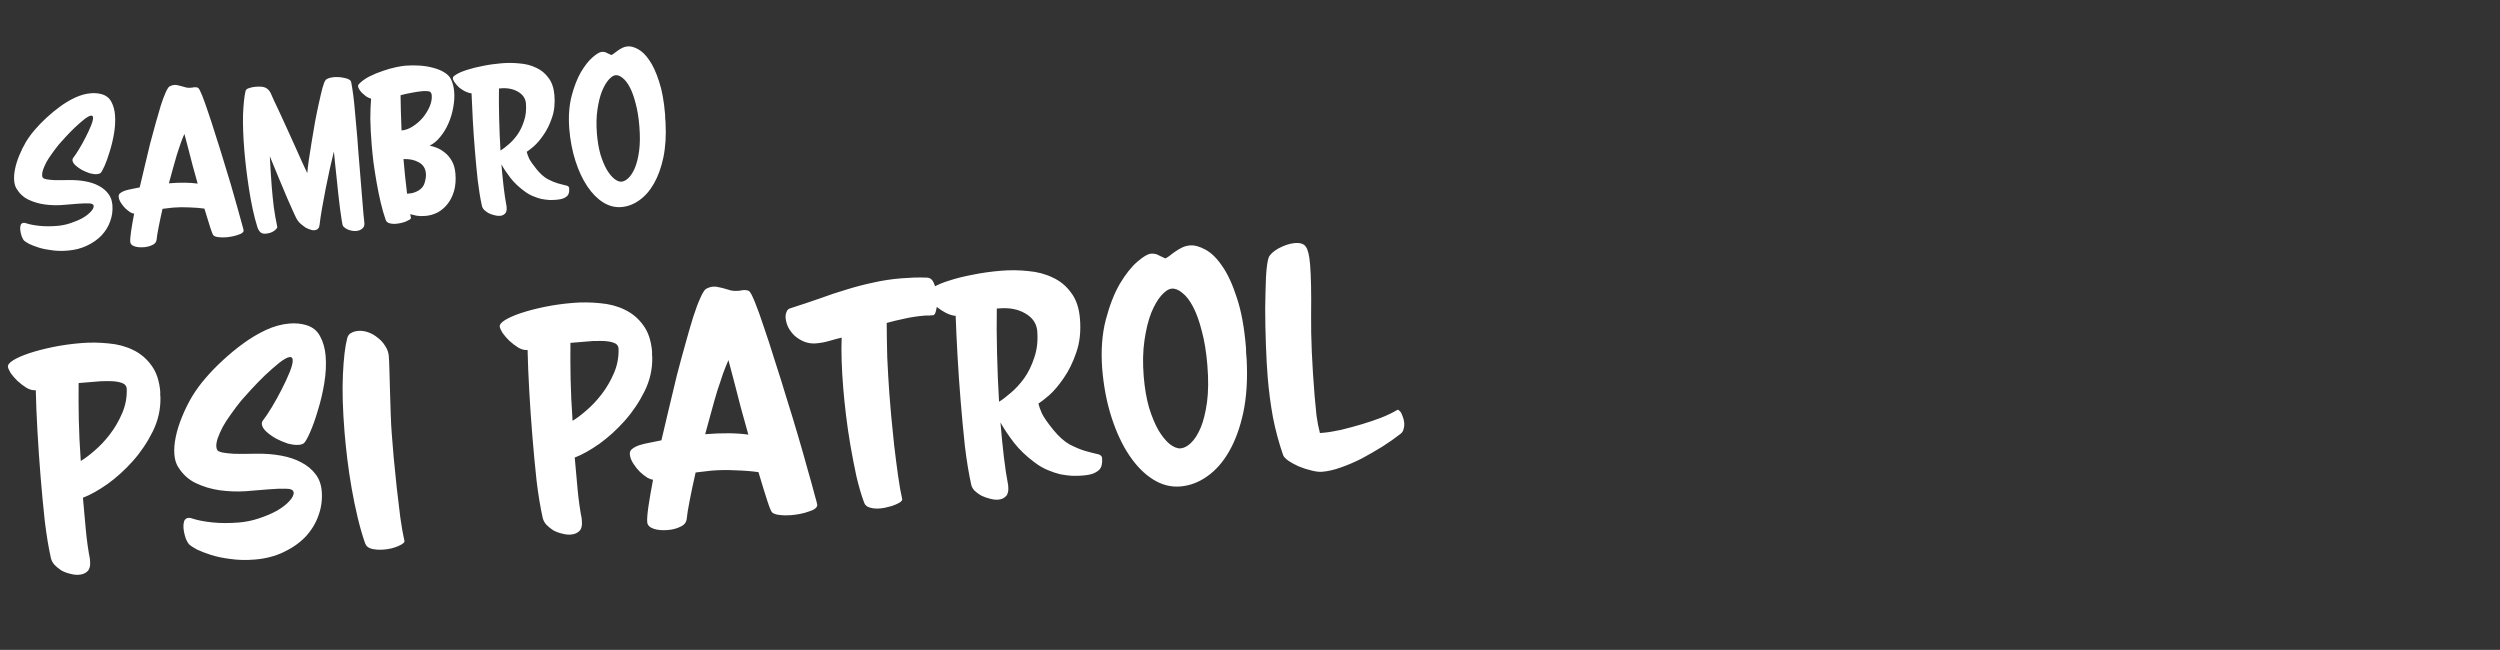
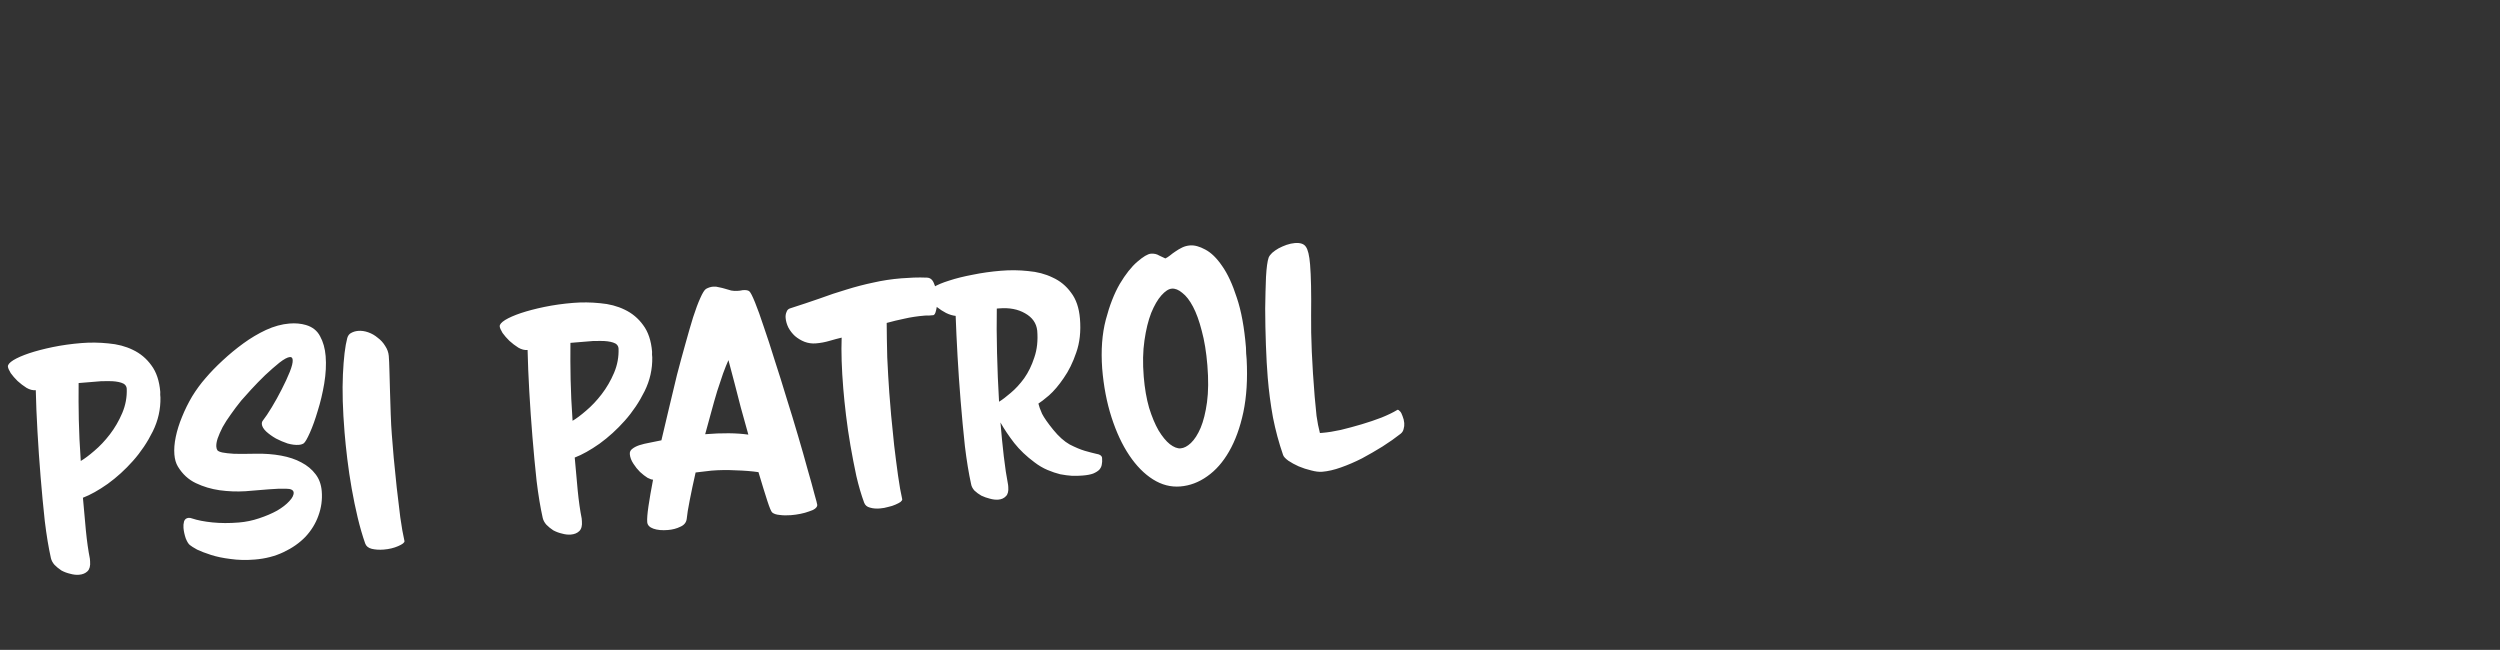
<svg xmlns="http://www.w3.org/2000/svg" width="427" height="111" viewBox="0 0 427 111" fill="none">
  <rect x="0" y="0" width="427" height="111" fill="#333333" stroke="none" />
-   <path d="M17.395 16.096C18.14 16.314 18.678 16.741 19.009 17.377C19.36 18.012 19.572 18.765 19.643 19.637C19.721 20.594 19.667 21.636 19.481 22.765C19.293 23.871 19.046 24.908 18.74 25.875C18.455 26.84 18.159 27.667 17.851 28.356C17.543 29.044 17.309 29.449 17.148 29.569C17.006 29.666 16.818 29.724 16.584 29.744C16.222 29.773 15.801 29.722 15.319 29.59C14.857 29.435 14.414 29.247 13.989 29.025C13.562 28.781 13.187 28.512 12.863 28.218C12.561 27.921 12.399 27.645 12.378 27.39C12.364 27.22 12.406 27.078 12.504 26.963C12.775 26.619 13.109 26.121 13.505 25.468C13.902 24.815 14.275 24.142 14.625 23.45C14.994 22.735 15.304 22.068 15.553 21.448C15.802 20.828 15.914 20.37 15.89 20.072C15.871 19.838 15.765 19.729 15.574 19.745C15.298 19.767 14.898 19.982 14.375 20.389C13.873 20.793 13.333 21.265 12.757 21.805C12.201 22.343 11.668 22.889 11.157 23.445C10.665 23.977 10.293 24.393 10.039 24.692C9.611 25.219 9.215 25.744 8.851 26.266C8.485 26.767 8.172 27.253 7.91 27.723C7.671 28.192 7.481 28.625 7.342 29.022C7.223 29.395 7.174 29.71 7.195 29.965C7.209 30.135 7.252 30.271 7.324 30.372C7.418 30.471 7.607 30.552 7.89 30.615C8.195 30.675 8.637 30.725 9.218 30.763C9.819 30.778 10.643 30.775 11.69 30.754C12.716 30.734 13.674 30.805 14.565 30.968C15.456 31.131 16.226 31.389 16.876 31.742C17.547 32.094 18.086 32.543 18.494 33.087C18.901 33.61 19.136 34.255 19.198 35.02C19.276 35.977 19.149 36.908 18.817 37.813C18.503 38.694 18.012 39.494 17.343 40.213C16.672 40.91 15.842 41.491 14.853 41.957C13.885 42.422 12.795 42.703 11.583 42.802C10.584 42.884 9.661 42.863 8.816 42.739C7.973 42.637 7.233 42.483 6.596 42.279C5.958 42.074 5.428 41.871 5.005 41.67C4.601 41.446 4.33 41.276 4.192 41.159C4.033 41.043 3.873 40.789 3.713 40.395C3.572 39.979 3.485 39.579 3.454 39.196C3.433 38.941 3.456 38.693 3.522 38.452C3.609 38.21 3.78 38.078 4.035 38.057C4.163 38.047 4.293 38.068 4.426 38.122C5.042 38.328 5.814 38.479 6.742 38.575C7.671 38.67 8.677 38.673 9.761 38.585C10.548 38.52 11.316 38.361 12.066 38.107C12.837 37.852 13.52 37.56 14.114 37.234C14.706 36.886 15.169 36.527 15.503 36.157C15.857 35.785 16.023 35.451 15.998 35.153C15.955 34.879 15.676 34.741 15.162 34.74C14.647 34.718 13.985 34.74 13.177 34.806C12.369 34.872 11.476 34.945 10.498 35.025C9.518 35.084 8.541 35.046 7.567 34.911C6.614 34.775 5.714 34.506 4.868 34.104C4.022 33.703 3.339 33.073 2.82 32.217C2.597 31.85 2.463 31.39 2.418 30.837C2.369 30.242 2.422 29.574 2.575 28.834C2.729 28.093 2.966 27.335 3.288 26.56C3.609 25.763 3.994 24.983 4.445 24.218C4.918 23.451 5.428 22.757 5.977 22.134C6.524 21.49 7.165 20.828 7.901 20.147C8.657 19.443 9.449 18.79 10.278 18.187C11.106 17.584 11.963 17.075 12.85 16.66C13.758 16.244 14.647 16 15.519 15.928C16.2 15.873 16.825 15.929 17.395 16.096ZM41.608 39.353C41.62 39.502 41.535 39.648 41.355 39.791C41.193 39.912 40.966 40.016 40.674 40.104C40.383 40.213 40.059 40.304 39.701 40.376C39.343 40.448 38.983 40.499 38.621 40.529C38.154 40.567 37.725 40.559 37.335 40.505C36.947 40.473 36.661 40.378 36.477 40.222C36.362 40.125 36.176 39.68 35.919 38.887C35.661 38.095 35.327 37.009 34.914 35.63C34.156 35.521 33.294 35.452 32.329 35.424C31.383 35.373 30.463 35.384 29.57 35.457C29.251 35.483 28.944 35.519 28.648 35.564C28.35 35.589 28.053 35.624 27.758 35.669C27.49 36.847 27.266 37.903 27.085 38.839C26.903 39.752 26.79 40.457 26.745 40.953C26.693 41.364 26.449 41.662 26.015 41.848C25.604 42.053 25.132 42.177 24.601 42.22C23.942 42.274 23.392 42.223 22.951 42.066C22.51 41.909 22.275 41.661 22.248 41.321C22.218 40.959 22.265 40.356 22.389 39.511C22.512 38.666 22.687 37.657 22.912 36.483C22.784 36.493 22.575 36.425 22.285 36.277C22.014 36.106 21.728 35.884 21.428 35.609C21.148 35.332 20.898 35.02 20.677 34.675C20.433 34.309 20.296 33.946 20.267 33.584C20.246 33.329 20.337 33.129 20.539 32.984C20.739 32.818 21.006 32.678 21.34 32.566C21.694 32.451 22.093 32.354 22.536 32.275C22.977 32.175 23.419 32.085 23.862 32.006C24.132 30.85 24.418 29.639 24.721 28.372C25.023 27.085 25.326 25.819 25.631 24.574C25.957 23.327 26.278 22.145 26.593 21.027C26.907 19.889 27.199 18.88 27.47 18.002C27.76 17.101 28.032 16.372 28.286 15.816C28.539 15.239 28.756 14.889 28.939 14.768C29.205 14.617 29.476 14.531 29.753 14.508C29.987 14.489 30.213 14.514 30.433 14.581C30.672 14.626 30.901 14.682 31.121 14.75C31.362 14.816 31.592 14.883 31.812 14.95C32.051 14.995 32.287 15.008 32.521 14.989C32.627 14.98 32.723 14.972 32.808 14.965C32.913 14.935 33.018 14.916 33.124 14.907C33.486 14.878 33.736 14.921 33.874 15.039C34.012 15.156 34.228 15.577 34.523 16.302C34.817 17.027 35.15 17.952 35.52 19.078C35.912 20.202 36.326 21.474 36.763 22.893C37.22 24.29 37.668 25.72 38.109 27.182C38.571 28.643 39.009 30.084 39.425 31.505C39.839 32.905 40.2 34.171 40.506 35.302C40.834 36.431 41.092 37.362 41.28 38.096C41.49 38.828 41.599 39.247 41.608 39.353ZM33.762 31.358C33.461 30.291 33.173 29.255 32.898 28.25C32.643 27.222 32.408 26.31 32.193 25.514C31.947 24.593 31.714 23.713 31.496 22.874C31.315 23.274 31.11 23.783 30.882 24.401C30.674 24.996 30.451 25.667 30.212 26.415C29.993 27.139 29.768 27.928 29.538 28.781C29.307 29.614 29.076 30.456 28.846 31.31C30.781 31.152 32.42 31.168 33.762 31.358ZM62.226 37.99L62.236 38.117C62.271 38.542 62.137 38.864 61.833 39.081C61.551 39.297 61.23 39.42 60.868 39.449C60.443 39.484 60.01 39.423 59.569 39.266C59.149 39.108 58.821 38.889 58.584 38.608C58.536 38.548 58.47 38.264 58.386 37.758C58.3 37.23 58.205 36.584 58.1 35.822C57.993 35.039 57.891 34.181 57.793 33.247C57.693 32.292 57.596 31.358 57.5 30.445C57.402 29.512 57.309 28.642 57.222 27.835C57.135 27.029 57.07 26.371 57.029 25.861C56.818 26.691 56.588 27.673 56.338 28.807C56.108 29.917 55.87 31.06 55.623 32.236C55.397 33.389 55.188 34.509 54.999 35.594C54.809 36.68 54.671 37.612 54.585 38.389C54.547 38.714 54.449 38.946 54.289 39.088C54.129 39.229 53.932 39.309 53.699 39.329C53.465 39.348 53.215 39.304 52.949 39.197C52.685 39.112 52.419 38.994 52.15 38.845C51.901 38.673 51.661 38.489 51.431 38.294C51.201 38.099 51.013 37.9 50.868 37.698C50.75 37.558 50.534 37.147 50.222 36.466C49.908 35.764 49.527 34.907 49.081 33.895C48.654 32.859 48.175 31.721 47.646 30.48C47.138 29.238 46.617 27.974 46.084 26.691C46.134 27.564 46.183 28.427 46.231 29.279C46.279 30.132 46.339 30.994 46.41 31.865C46.506 33.035 46.622 34.192 46.758 35.337C46.916 36.48 47.116 37.619 47.359 38.755C47.373 38.925 47.188 39.154 46.805 39.443C46.42 39.709 45.951 39.865 45.398 39.911C44.973 39.945 44.655 39.854 44.445 39.635C44.234 39.417 44.072 39.131 43.957 38.776C43.67 37.879 43.405 36.863 43.162 35.727C42.919 34.591 42.707 33.431 42.525 32.247C42.342 31.063 42.184 29.91 42.049 28.786C41.913 27.642 41.808 26.623 41.735 25.73C41.535 23.285 41.462 21.204 41.514 19.487C41.588 17.769 41.727 16.462 41.932 15.568C41.977 15.329 42.187 15.151 42.563 15.035C42.939 14.918 43.297 14.847 43.637 14.819C44.445 14.753 45.028 14.812 45.385 14.997C45.743 15.182 46.024 15.48 46.229 15.891C46.308 16.077 46.492 16.49 46.78 17.13C47.087 17.747 47.437 18.489 47.828 19.356C48.22 20.223 48.65 21.162 49.118 22.173C49.586 23.183 50.03 24.164 50.45 25.114C50.891 26.062 51.284 26.94 51.628 27.747C51.992 28.53 52.277 29.139 52.484 29.571C52.524 29.011 52.612 28.255 52.748 27.302C52.884 26.349 53.046 25.319 53.234 24.212C53.42 23.084 53.615 21.934 53.819 20.761C54.044 19.587 54.266 18.509 54.486 17.528C54.703 16.526 54.902 15.685 55.082 15.007C55.282 14.306 55.45 13.875 55.587 13.714C55.702 13.555 55.895 13.432 56.166 13.345C56.438 13.259 56.733 13.203 57.052 13.177C57.605 13.132 58.164 13.171 58.731 13.296C59.317 13.398 59.706 13.57 59.897 13.811C59.969 13.912 60.056 14.322 60.158 15.042C60.279 15.738 60.395 16.639 60.507 17.742C60.619 18.846 60.731 20.089 60.844 21.471C60.976 22.83 61.091 24.234 61.188 25.681C61.304 27.106 61.419 28.509 61.532 29.891C61.643 31.252 61.743 32.475 61.832 33.559C61.925 34.707 62.005 35.675 62.069 36.461C62.133 37.248 62.185 37.758 62.226 37.99ZM77.013 13.504C77.321 14.121 77.508 14.844 77.576 15.673C77.644 16.503 77.588 17.395 77.41 18.352C77.25 19.285 76.981 20.185 76.603 21.05C76.243 21.893 75.782 22.659 75.217 23.347C74.674 24.034 74.063 24.544 73.384 24.877C73.71 24.936 74.105 25.054 74.568 25.23C75.032 25.406 75.493 25.679 75.952 26.048C76.408 26.396 76.81 26.866 77.159 27.459C77.507 28.051 77.717 28.793 77.79 29.686C77.879 30.771 77.798 31.751 77.549 32.628C77.298 33.483 76.93 34.22 76.445 34.837C75.96 35.455 75.39 35.94 74.734 36.293C74.076 36.625 73.386 36.821 72.663 36.88C72.11 36.925 71.606 36.913 71.151 36.843C70.715 36.75 70.355 36.662 70.07 36.578C70.1 36.683 70.119 36.788 70.128 36.895C70.158 36.999 70.177 37.105 70.186 37.211C70.194 37.317 70.117 37.42 69.954 37.519C69.791 37.618 69.585 37.72 69.337 37.826C69.089 37.932 68.807 38.019 68.491 38.088C68.197 38.154 67.912 38.199 67.635 38.222C67.21 38.257 66.833 38.223 66.504 38.122C66.197 38.04 65.989 37.853 65.88 37.563C65.573 36.689 65.289 35.706 65.029 34.614C64.767 33.501 64.535 32.364 64.333 31.203C64.131 30.043 63.953 28.912 63.799 27.812C63.664 26.688 63.56 25.669 63.485 24.755C63.353 23.139 63.276 21.669 63.253 20.343C63.251 19.016 63.296 17.857 63.386 16.865C63.078 16.762 62.788 16.625 62.518 16.454C62.266 16.261 62.036 16.066 61.828 15.869C61.64 15.67 61.485 15.469 61.361 15.265C61.237 15.061 61.169 14.884 61.157 14.736C61.147 14.608 61.181 14.498 61.259 14.406C61.731 13.897 62.336 13.451 63.076 13.07C63.836 12.686 64.613 12.366 65.405 12.109C66.196 11.83 66.939 11.62 67.633 11.477C68.328 11.335 68.856 11.249 69.218 11.219C70.047 11.152 70.881 11.148 71.721 11.207C72.561 11.267 73.331 11.397 74.032 11.596C74.732 11.775 75.341 12.025 75.859 12.346C76.399 12.666 76.784 13.052 77.013 13.504ZM73.502 15.717C73.387 15.62 73.212 15.57 72.976 15.568C72.739 15.544 72.461 15.546 72.142 15.572C71.589 15.617 70.965 15.71 70.27 15.853C69.595 15.972 68.986 16.108 68.441 16.259L68.415 16.326C68.423 16.946 68.44 17.811 68.466 18.922C68.491 20.012 68.529 21.132 68.581 22.284C69.24 22.23 69.884 21.995 70.514 21.58C71.165 21.163 71.734 20.667 72.222 20.092C72.709 19.496 73.096 18.865 73.384 18.199C73.67 17.512 73.79 16.882 73.743 16.308C73.72 16.031 73.64 15.834 73.502 15.717ZM72.523 31.241C72.708 30.626 72.783 30.096 72.746 29.649C72.673 28.756 72.268 28.115 71.53 27.726C70.811 27.314 69.94 27.128 68.915 27.169C69.01 28.06 69.099 29.016 69.182 30.037C69.287 31.056 69.402 32.074 69.528 33.091C69.783 33.07 70.058 33.037 70.355 32.991C70.649 32.924 70.93 32.826 71.197 32.697C71.486 32.567 71.75 32.385 71.987 32.151C72.225 31.918 72.404 31.614 72.523 31.241ZM97.204 32.049L97.218 32.209C97.237 32.442 97.223 32.668 97.177 32.886C97.15 33.081 97.058 33.27 96.902 33.454C96.744 33.617 96.51 33.765 96.2 33.897C95.909 34.006 95.508 34.082 94.998 34.124C94.637 34.153 94.242 34.164 93.813 34.156C93.382 34.127 92.928 34.068 92.45 33.979C91.991 33.866 91.507 33.703 90.997 33.487C90.487 33.272 89.992 32.981 89.513 32.613C88.602 31.939 87.836 31.209 87.215 30.425C86.593 29.62 86.069 28.839 85.643 28.081C85.752 29.421 85.879 30.706 86.022 31.936C86.165 33.165 86.329 34.254 86.514 35.202L86.532 35.425C86.572 35.915 86.483 36.264 86.265 36.475C86.048 36.706 85.759 36.837 85.398 36.867C85.1 36.891 84.776 36.853 84.425 36.754C84.097 36.673 83.778 36.56 83.466 36.414C83.174 36.246 82.912 36.053 82.681 35.837C82.469 35.597 82.341 35.351 82.299 35.097C82.027 33.857 81.791 32.42 81.594 30.788C81.416 29.133 81.254 27.413 81.108 25.627C80.967 23.904 80.85 22.212 80.757 20.55C80.663 18.867 80.591 17.332 80.541 15.945C80.196 15.909 79.834 15.799 79.455 15.616C79.097 15.431 78.759 15.213 78.438 14.961C78.138 14.686 77.89 14.406 77.696 14.122C77.48 13.84 77.362 13.582 77.343 13.349C77.328 13.157 77.545 12.936 77.996 12.685C78.444 12.413 79.044 12.161 79.796 11.928C80.567 11.672 81.458 11.45 82.47 11.26C83.502 11.047 84.581 10.895 85.708 10.803C86.75 10.718 87.778 10.73 88.793 10.84C89.828 10.926 90.757 11.171 91.582 11.575C92.427 11.956 93.126 12.53 93.681 13.298C94.256 14.043 94.594 15.032 94.695 16.265C94.813 17.711 94.672 18.996 94.271 20.12C93.892 21.243 93.415 22.213 92.84 23.031C92.285 23.846 91.729 24.502 91.17 24.997C90.609 25.471 90.207 25.782 89.962 25.931C90.029 26.225 90.167 26.61 90.377 27.085C90.607 27.537 91.031 28.144 91.65 28.907C92.269 29.67 92.893 30.229 93.521 30.584C94.169 30.917 94.745 31.158 95.25 31.31C95.776 31.459 96.213 31.574 96.562 31.652C96.93 31.708 97.145 31.84 97.204 32.049ZM89.829 17.626C89.739 16.777 89.278 16.119 88.448 15.652C87.639 15.183 86.66 14.995 85.512 15.089L85.225 15.113C85.198 16.613 85.207 18.293 85.252 20.151C85.295 21.988 85.372 23.844 85.482 25.719C85.849 25.496 86.293 25.16 86.812 24.711C87.353 24.26 87.865 23.705 88.346 23.045C88.825 22.363 89.21 21.572 89.5 20.671C89.812 19.768 89.921 18.753 89.829 17.626ZM113.674 20.879C113.794 23.138 113.669 25.149 113.3 26.913C112.929 28.656 112.387 30.145 111.674 31.38C110.981 32.593 110.149 33.538 109.177 34.217C108.226 34.894 107.209 35.277 106.124 35.366C105.04 35.454 104.001 35.186 103.009 34.561C102.016 33.935 101.117 33.024 100.313 31.827C99.509 30.63 98.834 29.187 98.29 27.498C97.745 25.808 97.39 23.954 97.225 21.934C97.076 19.848 97.213 17.996 97.638 16.378C98.062 14.759 98.593 13.399 99.231 12.298C99.89 11.196 100.549 10.361 101.209 9.793C101.889 9.202 102.409 8.892 102.771 8.863C103.132 8.833 103.448 8.904 103.719 9.074C104.009 9.222 104.243 9.331 104.42 9.402C104.585 9.324 104.758 9.214 104.939 9.071C105.139 8.905 105.351 8.748 105.575 8.601C105.818 8.432 106.073 8.282 106.341 8.154C106.609 8.025 106.902 7.947 107.221 7.921C107.731 7.879 108.311 8.035 108.961 8.389C109.632 8.741 110.271 9.363 110.879 10.255C111.508 11.145 112.067 12.352 112.555 13.874C113.063 15.374 113.41 17.261 113.596 19.537C113.613 19.749 113.621 19.973 113.619 20.209C113.636 20.422 113.655 20.645 113.674 20.879ZM109.203 21.565C109.079 20.055 108.865 18.746 108.561 17.636C108.277 16.525 107.946 15.61 107.566 14.892C107.186 14.174 106.779 13.651 106.346 13.322C105.932 12.971 105.534 12.811 105.151 12.842C104.789 12.872 104.393 13.129 103.962 13.614C103.55 14.075 103.165 14.738 102.808 15.602C102.472 16.464 102.215 17.513 102.037 18.747C101.858 19.961 101.831 21.333 101.956 22.863C102.064 24.182 102.268 25.364 102.567 26.41C102.886 27.432 103.245 28.291 103.645 28.986C104.065 29.68 104.493 30.201 104.928 30.551C105.385 30.899 105.794 31.058 106.155 31.029C106.538 30.997 106.928 30.794 107.326 30.419C107.743 30.021 108.113 29.445 108.437 28.691C108.758 27.916 109 26.943 109.161 25.774C109.321 24.584 109.335 23.181 109.203 21.565Z" fill="white" />
  <path d="M27.404 67.895C27.441 69.915 27.005 71.845 26.096 73.685C25.186 75.525 24.056 77.207 22.703 78.73C21.38 80.219 19.946 81.524 18.4 82.645C16.851 83.735 15.439 84.525 14.163 85.014C14.316 86.896 14.485 88.76 14.668 90.608C14.851 92.455 15.078 94.058 15.35 95.416L15.389 95.894C15.451 96.66 15.304 97.218 14.948 97.568C14.591 97.918 14.11 98.118 13.504 98.168C13.025 98.207 12.523 98.151 11.997 98.002C11.474 97.884 10.977 97.7 10.507 97.449C10.067 97.164 9.671 96.843 9.321 96.487C9.003 96.127 8.795 95.743 8.697 95.334C8.293 93.537 7.945 91.43 7.651 89.014C7.389 86.595 7.151 84.078 6.937 81.463C6.724 78.848 6.544 76.262 6.4 73.705C6.252 71.116 6.157 68.764 6.112 66.649C5.602 66.691 5.077 66.557 4.538 66.248C3.997 65.907 3.483 65.515 2.997 65.073C2.544 64.629 2.154 64.179 1.828 63.724C1.531 63.235 1.372 62.862 1.351 62.607C1.325 62.288 1.633 61.926 2.274 61.52C2.947 61.112 3.846 60.718 4.97 60.337C6.127 59.953 7.463 59.603 8.978 59.287C10.525 58.968 12.16 58.738 13.882 58.597C15.413 58.472 16.956 58.491 18.51 58.653C20.062 58.783 21.456 59.15 22.694 59.755C23.963 60.358 25.014 61.235 25.847 62.388C26.711 63.537 27.22 65.052 27.374 66.934C27.387 67.094 27.384 67.254 27.365 67.416C27.378 67.576 27.391 67.735 27.404 67.895ZM21.647 66.391C21.605 65.88 21.288 65.537 20.696 65.361C20.135 65.182 19.438 65.094 18.603 65.098C17.766 65.07 16.887 65.11 15.964 65.218C15.039 65.293 14.194 65.362 13.429 65.425C13.407 67.514 13.417 69.6 13.459 71.683C13.5 73.767 13.612 76.118 13.794 78.735C14.438 78.362 15.209 77.785 16.109 77.005C17.04 76.223 17.927 75.283 18.768 74.187C19.61 73.091 20.313 71.878 20.879 70.547C21.444 69.217 21.7 67.831 21.647 66.391ZM52.249 55.51C53.368 55.836 54.175 56.477 54.67 57.431C55.197 58.384 55.514 59.514 55.621 60.821C55.738 62.257 55.657 63.82 55.378 65.513C55.097 67.173 54.726 68.728 54.267 70.179C53.839 71.626 53.395 72.867 52.933 73.9C52.472 74.933 52.12 75.539 51.878 75.72C51.665 75.865 51.383 75.953 51.033 75.981C50.49 76.026 49.858 75.949 49.136 75.751C48.442 75.519 47.777 75.236 47.14 74.903C46.5 74.538 45.937 74.134 45.452 73.692C44.998 73.248 44.755 72.834 44.724 72.451C44.703 72.196 44.766 71.982 44.913 71.81C45.32 71.295 45.821 70.548 46.415 69.568C47.009 68.588 47.569 67.579 48.094 66.541C48.648 65.469 49.112 64.468 49.486 63.538C49.859 62.608 50.028 61.92 49.992 61.474C49.963 61.123 49.805 60.959 49.518 60.983C49.103 61.017 48.504 61.339 47.719 61.949C46.966 62.556 46.157 63.264 45.292 64.073C44.459 64.88 43.659 65.7 42.892 66.533C42.155 67.332 41.596 67.955 41.215 68.404C40.573 69.195 39.979 69.982 39.433 70.765C38.885 71.516 38.414 72.245 38.023 72.951C37.663 73.654 37.379 74.304 37.17 74.899C36.991 75.459 36.918 75.931 36.949 76.314C36.97 76.569 37.035 76.772 37.143 76.924C37.284 77.073 37.567 77.194 37.992 77.288C38.449 77.379 39.113 77.453 39.984 77.51C40.885 77.533 42.121 77.528 43.692 77.496C45.23 77.467 46.668 77.574 48.004 77.818C49.34 78.062 50.496 78.449 51.47 78.98C52.477 79.507 53.286 80.18 53.899 80.997C54.508 81.781 54.86 82.748 54.954 83.896C55.072 85.331 54.881 86.728 54.382 88.085C53.912 89.407 53.175 90.607 52.171 91.685C51.165 92.73 49.92 93.603 48.436 94.302C46.984 94.998 45.349 95.421 43.531 95.569C42.032 95.692 40.649 95.66 39.382 95.475C38.117 95.322 37.006 95.091 36.05 94.784C35.094 94.477 34.299 94.173 33.664 93.871C33.059 93.536 32.652 93.28 32.445 93.104C32.206 92.931 31.967 92.549 31.726 91.959C31.514 91.334 31.385 90.735 31.338 90.16C31.307 89.778 31.34 89.406 31.439 89.044C31.57 88.681 31.827 88.483 32.21 88.452C32.401 88.436 32.596 88.468 32.795 88.548C33.72 88.858 34.878 89.085 36.27 89.228C37.663 89.371 39.172 89.376 40.799 89.243C41.979 89.147 43.131 88.908 44.256 88.527C45.413 88.144 46.436 87.707 47.327 87.216C48.216 86.694 48.91 86.156 49.411 85.601C49.943 85.044 50.191 84.542 50.155 84.096C50.089 83.684 49.671 83.477 48.9 83.476C48.127 83.443 47.134 83.476 45.922 83.575C44.71 83.674 43.371 83.783 41.904 83.903C40.434 83.991 38.968 83.934 37.507 83.733C36.078 83.528 34.728 83.125 33.459 82.522C32.19 81.92 31.165 80.976 30.386 79.691C30.052 79.141 29.851 78.451 29.784 77.621C29.711 76.728 29.789 75.727 30.02 74.616C30.25 73.506 30.607 72.369 31.089 71.206C31.57 70.011 32.148 68.84 32.825 67.693C33.534 66.543 34.299 65.501 35.122 64.567C35.942 63.601 36.904 62.608 38.009 61.586C39.143 60.53 40.331 59.55 41.573 58.646C42.816 57.742 44.102 56.979 45.432 56.356C46.793 55.731 48.128 55.365 49.435 55.259C50.456 55.175 51.394 55.259 52.249 55.51ZM69.085 92.422C69.105 92.677 68.743 92.963 67.999 93.281C67.286 93.596 66.467 93.791 65.543 93.867C64.809 93.927 64.131 93.886 63.51 93.744C62.92 93.6 62.542 93.293 62.375 92.826C61.915 91.515 61.491 90.056 61.103 88.451C60.712 86.813 60.367 85.14 60.066 83.43C59.766 81.721 59.516 80.04 59.317 78.387C59.115 76.701 58.959 75.189 58.85 73.85C58.535 69.99 58.441 66.691 58.571 63.951C58.697 61.18 58.945 59.105 59.314 57.726C59.44 57.298 59.673 57.007 60.013 56.85C60.351 56.662 60.743 56.55 61.19 56.513C61.732 56.469 62.3 56.551 62.895 56.759C63.49 56.968 64.029 57.277 64.512 57.687C65.025 58.062 65.448 58.525 65.782 59.076C66.148 59.624 66.355 60.201 66.405 60.807C66.452 61.381 66.489 62.229 66.516 63.35C66.541 64.44 66.574 65.625 66.614 66.906C66.652 68.155 66.692 69.436 66.736 70.749C66.779 72.062 66.842 73.229 66.925 74.249C67.004 75.206 67.109 76.498 67.242 78.124C67.407 79.748 67.578 81.452 67.756 83.235C67.963 84.984 68.166 86.685 68.366 88.339C68.597 89.989 68.837 91.35 69.085 92.422ZM111.406 61.031C111.442 63.05 111.006 64.98 110.097 66.82C109.188 68.66 108.057 70.342 106.704 71.865C105.381 73.354 103.947 74.659 102.401 75.781C100.853 76.871 99.44 77.66 98.164 78.15C98.318 80.032 98.486 81.896 98.669 83.743C98.852 85.591 99.079 87.193 99.351 88.552L99.39 89.03C99.453 89.796 99.306 90.353 98.949 90.704C98.592 91.054 98.111 91.254 97.505 91.303C97.027 91.342 96.524 91.287 95.999 91.137C95.475 91.02 94.978 90.835 94.508 90.585C94.068 90.3 93.672 89.979 93.322 89.622C93.004 89.263 92.796 88.879 92.698 88.469C92.294 86.672 91.946 84.566 91.652 82.15C91.39 79.731 91.152 77.214 90.939 74.599C90.725 71.983 90.546 69.397 90.401 66.841C90.254 64.252 90.158 61.9 90.113 59.785C89.603 59.826 89.079 59.693 88.54 59.383C87.998 59.042 87.484 58.651 86.999 58.209C86.545 57.764 86.155 57.315 85.829 56.86C85.532 56.37 85.373 55.998 85.352 55.743C85.326 55.424 85.634 55.062 86.275 54.656C86.948 54.248 87.847 53.853 88.972 53.473C90.128 53.089 91.464 52.739 92.979 52.423C94.526 52.104 96.161 51.874 97.883 51.733C99.414 51.608 100.957 51.626 102.511 51.788C104.063 51.918 105.458 52.286 106.695 52.891C107.964 53.494 109.015 54.371 109.848 55.523C110.712 56.672 111.221 58.188 111.375 60.07C111.388 60.229 111.385 60.39 111.367 60.552C111.38 60.712 111.393 60.871 111.406 61.031ZM105.648 59.526C105.606 59.016 105.289 58.673 104.697 58.496C104.136 58.318 103.439 58.23 102.605 58.234C101.768 58.206 100.888 58.246 99.966 58.353C99.041 58.429 98.195 58.498 97.43 58.561C97.408 60.649 97.418 62.735 97.46 64.819C97.502 66.903 97.614 69.253 97.795 71.871C98.439 71.497 99.211 70.921 100.11 70.141C101.041 69.358 101.928 68.419 102.769 67.323C103.611 66.227 104.314 65.013 104.88 63.683C105.445 62.352 105.701 60.967 105.648 59.526ZM139.586 86.227C139.604 86.45 139.477 86.669 139.206 86.884C138.964 87.065 138.623 87.221 138.185 87.353C137.749 87.517 137.262 87.653 136.725 87.761C136.188 87.869 135.649 87.945 135.106 87.99C134.405 88.047 133.762 88.035 133.177 87.955C132.595 87.906 132.166 87.764 131.89 87.53C131.718 87.384 131.439 86.716 131.052 85.528C130.666 84.339 130.164 82.711 129.546 80.642C128.408 80.478 127.116 80.375 125.667 80.333C124.249 80.256 122.869 80.273 121.53 80.382C121.051 80.421 120.59 80.475 120.146 80.543C119.7 80.58 119.255 80.632 118.811 80.701C118.409 82.467 118.073 84.052 117.802 85.455C117.529 86.826 117.359 87.883 117.291 88.627C117.213 89.243 116.848 89.691 116.197 89.969C115.58 90.276 114.873 90.462 114.075 90.527C113.087 90.608 112.261 90.531 111.6 90.296C110.939 90.061 110.587 89.688 110.546 89.178C110.501 88.636 110.572 87.731 110.757 86.464C110.943 85.197 111.204 83.682 111.542 81.921C111.35 81.936 111.037 81.834 110.602 81.612C110.195 81.357 109.767 81.022 109.316 80.61C108.896 80.195 108.521 79.728 108.19 79.209C107.824 78.661 107.619 78.116 107.575 77.573C107.543 77.191 107.679 76.891 107.983 76.673C108.283 76.424 108.684 76.215 109.183 76.045C109.715 75.874 110.313 75.728 110.978 75.61C111.64 75.459 112.303 75.325 112.968 75.206C113.372 73.472 113.801 71.655 114.256 69.755C114.708 67.824 115.163 65.925 115.621 64.057C116.11 62.187 116.591 60.414 117.064 58.738C117.535 57.03 117.973 55.517 118.379 54.2C118.814 52.848 119.223 51.755 119.604 50.921C119.983 50.056 120.309 49.531 120.583 49.348C120.982 49.123 121.389 48.993 121.803 48.96C122.154 48.931 122.494 48.967 122.824 49.069C123.182 49.136 123.526 49.22 123.856 49.322C124.217 49.421 124.562 49.521 124.892 49.622C125.25 49.689 125.605 49.709 125.956 49.68C126.115 49.667 126.259 49.655 126.386 49.645C126.543 49.6 126.701 49.571 126.861 49.558C127.403 49.513 127.778 49.579 127.985 49.755C128.192 49.931 128.516 50.562 128.958 51.65C129.4 52.737 129.899 54.125 130.454 55.814C131.042 57.5 131.663 59.407 132.319 61.537C133.004 63.632 133.677 65.776 134.337 67.97C135.03 70.161 135.688 72.322 136.312 74.455C136.933 76.555 137.474 78.453 137.933 80.15C138.425 81.843 138.812 83.24 139.094 84.341C139.409 85.439 139.573 86.068 139.586 86.227ZM127.818 74.234C127.366 72.633 126.934 71.079 126.522 69.572C126.139 68.03 125.786 66.662 125.464 65.468C125.094 64.086 124.746 62.766 124.418 61.508C124.146 62.108 123.839 62.872 123.498 63.799C123.185 64.691 122.85 65.698 122.492 66.819C122.164 67.905 121.827 69.089 121.482 70.369C121.135 71.617 120.788 72.882 120.444 74.162C123.346 73.925 125.804 73.949 127.818 74.234ZM160.064 50.986C160.095 51.754 160.036 52.417 159.889 52.975C159.774 53.53 159.605 53.817 159.382 53.835C159.127 53.856 158.887 53.876 158.664 53.894C158.438 53.88 158.198 53.884 157.943 53.905C156.699 54.006 155.541 54.181 154.47 54.429C153.428 54.643 152.42 54.886 151.447 55.158C151.446 55.928 151.455 56.827 151.475 57.853C151.494 58.878 151.516 59.936 151.541 61.026C151.598 62.113 151.653 63.184 151.708 64.239C151.759 65.262 151.82 66.204 151.89 67.065C151.969 68.022 152.074 69.314 152.207 70.94C152.372 72.564 152.543 74.268 152.721 76.052C152.928 77.8 153.149 79.516 153.382 81.199C153.614 82.849 153.853 84.21 154.101 85.282C154.112 85.409 154.012 85.562 153.802 85.74C153.589 85.885 153.296 86.038 152.924 86.197C152.584 86.353 152.177 86.483 151.704 86.585C151.265 86.718 150.79 86.805 150.28 86.846C149.642 86.898 149.076 86.848 148.582 86.696C148.091 86.576 147.763 86.297 147.599 85.861C147.104 84.521 146.659 83 146.263 81.299C145.899 79.595 145.566 77.872 145.263 76.131C144.957 74.358 144.704 72.629 144.502 70.944C144.297 69.227 144.14 67.699 144.031 66.359C143.754 62.978 143.662 60.08 143.754 57.665C143.124 57.813 142.432 57.998 141.68 58.219C140.928 58.441 140.153 58.585 139.355 58.65C138.686 58.705 138.036 58.614 137.407 58.376C136.809 58.136 136.269 57.811 135.786 57.401C135.335 56.988 134.958 56.505 134.656 55.952C134.386 55.396 134.229 54.847 134.184 54.305C134.153 53.922 134.205 53.581 134.341 53.281C134.443 52.951 134.666 52.74 135.012 52.648C136.764 52.087 138.421 51.535 139.982 50.99C141.54 50.413 143.071 49.903 144.576 49.459C146.11 48.98 147.635 48.583 149.15 48.266C150.663 47.918 152.264 47.674 153.955 47.536C154.656 47.479 155.359 47.438 156.064 47.412C156.8 47.384 157.554 47.387 158.328 47.42C158.875 47.439 159.271 47.76 159.514 48.382C159.789 49.002 159.958 49.694 160.021 50.46L160.064 50.986ZM188.222 78.111L188.241 78.35C188.27 78.701 188.25 79.04 188.18 79.367C188.14 79.659 188.002 79.943 187.768 80.219C187.531 80.463 187.18 80.684 186.715 80.883C186.278 81.047 185.678 81.16 184.912 81.223C184.37 81.267 183.777 81.284 183.134 81.272C182.489 81.228 181.807 81.139 181.09 81.005C180.402 80.837 179.675 80.591 178.911 80.269C178.146 79.946 177.404 79.509 176.684 78.957C175.317 77.945 174.169 76.851 173.238 75.675C172.304 74.467 171.518 73.295 170.879 72.16C171.044 74.169 171.233 76.096 171.448 77.941C171.663 79.785 171.909 81.419 172.186 82.841L172.213 83.176C172.273 83.909 172.139 84.434 171.812 84.749C171.487 85.097 171.054 85.293 170.512 85.337C170.065 85.374 169.579 85.317 169.053 85.168C168.561 85.047 168.082 84.878 167.615 84.659C167.177 84.406 166.784 84.117 166.436 83.792C166.118 83.433 165.927 83.063 165.864 82.683C165.455 80.822 165.102 78.668 164.806 76.22C164.539 73.737 164.296 71.156 164.077 68.478C163.866 65.894 163.691 63.356 163.551 60.863C163.409 58.338 163.301 56.035 163.227 53.954C162.709 53.9 162.166 53.736 161.598 53.462C161.061 53.184 160.553 52.857 160.073 52.478C159.622 52.066 159.25 51.647 158.959 51.221C158.635 50.798 158.459 50.411 158.43 50.06C158.407 49.773 158.733 49.441 159.408 49.065C160.081 48.657 160.982 48.279 162.109 47.929C163.266 47.546 164.603 47.212 166.121 46.927C167.668 46.608 169.287 46.38 170.977 46.242C172.54 46.114 174.082 46.132 175.605 46.297C177.157 46.427 178.551 46.795 179.789 47.4C181.055 47.971 182.105 48.832 182.937 49.984C183.799 51.101 184.306 52.585 184.457 54.435C184.634 56.604 184.423 58.531 183.822 60.218C183.253 61.902 182.537 63.357 181.674 64.583C180.843 65.807 180.009 66.79 179.17 67.533C178.329 68.244 177.725 68.711 177.358 68.933C177.459 69.375 177.666 69.952 177.981 70.664C178.326 71.343 178.962 72.254 179.89 73.398C180.819 74.542 181.754 75.381 182.696 75.914C183.668 76.412 184.533 76.775 185.29 77.002C186.079 77.227 186.735 77.398 187.258 77.516C187.811 77.599 188.132 77.797 188.222 78.111ZM177.159 56.476C177.023 55.203 176.332 54.216 175.087 53.515C173.874 52.812 172.406 52.53 170.684 52.671L170.253 52.706C170.212 54.957 170.225 57.476 170.293 60.264C170.357 63.02 170.472 65.804 170.638 68.615C171.189 68.282 171.854 67.778 172.634 67.104C173.445 66.428 174.212 65.594 174.934 64.604C175.653 63.582 176.23 62.395 176.665 61.044C177.133 59.689 177.297 58.166 177.159 56.476ZM212.926 61.355C213.106 64.744 212.919 67.761 212.365 70.407C211.808 73.021 210.995 75.255 209.927 77.108C208.887 78.927 207.639 80.345 206.181 81.363C204.755 82.379 203.228 82.953 201.602 83.086C199.975 83.219 198.417 82.816 196.928 81.878C195.439 80.941 194.091 79.574 192.885 77.778C191.678 75.982 190.667 73.818 189.85 71.284C189.032 68.75 188.5 65.968 188.253 62.938C188.029 59.81 188.235 57.032 188.872 54.604C189.508 52.176 190.305 50.136 191.261 48.485C192.25 46.831 193.239 45.578 194.229 44.727C195.248 43.841 196.029 43.376 196.571 43.331C197.113 43.287 197.588 43.393 197.994 43.649C198.429 43.87 198.78 44.034 199.045 44.141C199.293 44.024 199.552 43.858 199.824 43.644C200.124 43.394 200.442 43.16 200.777 42.94C201.142 42.685 201.525 42.461 201.926 42.268C202.328 42.074 202.768 41.958 203.246 41.919C204.012 41.856 204.882 42.09 205.856 42.621C206.863 43.149 207.822 44.082 208.734 45.42C209.678 46.755 210.516 48.565 211.248 50.849C212.01 53.098 212.53 55.929 212.809 59.342C212.835 59.661 212.847 59.997 212.843 60.351C212.87 60.67 212.897 61.005 212.926 61.355ZM206.219 62.385C206.034 60.12 205.713 58.156 205.256 56.492C204.831 54.825 204.333 53.453 203.764 52.376C203.194 51.298 202.584 50.514 201.934 50.021C201.313 49.494 200.715 49.254 200.141 49.3C199.599 49.345 199.005 49.73 198.358 50.458C197.74 51.15 197.163 52.145 196.627 53.441C196.122 54.734 195.737 56.306 195.471 58.158C195.203 59.978 195.162 62.036 195.35 64.333C195.511 66.31 195.817 68.083 196.266 69.652C196.744 71.186 197.283 72.474 197.882 73.517C198.513 74.557 199.155 75.339 199.808 75.864C200.492 76.386 201.106 76.625 201.648 76.58C202.222 76.534 202.807 76.229 203.404 75.666C204.029 75.069 204.584 74.205 205.07 73.074C205.553 71.911 205.915 70.453 206.157 68.699C206.397 66.913 206.417 64.809 206.219 62.385ZM239.155 70.289C239.296 70.438 239.43 70.7 239.557 71.075C239.715 71.447 239.812 71.84 239.846 72.255C239.874 72.606 239.838 72.946 239.736 73.275C239.667 73.602 239.496 73.873 239.225 74.088C238.32 74.804 237.288 75.53 236.128 76.267C234.997 76.969 233.832 77.643 232.633 78.287C231.431 78.898 230.237 79.413 229.051 79.831C227.897 80.247 226.825 80.495 225.837 80.576C225.295 80.62 224.662 80.543 223.94 80.345C223.22 80.179 222.511 79.948 221.812 79.652C221.146 79.354 220.558 79.032 220.048 78.689C219.536 78.313 219.236 77.985 219.149 77.703C218.434 75.642 217.858 73.506 217.421 71.294C217.013 69.048 216.715 66.777 216.527 64.48C216.397 62.886 216.293 61.032 216.217 58.919C216.141 56.806 216.1 54.739 216.095 52.716C216.123 50.691 216.168 48.89 216.232 47.311C216.325 45.698 216.475 44.594 216.683 44C216.79 43.734 216.993 43.461 217.291 43.179C217.621 42.896 217.985 42.641 218.384 42.416C218.815 42.188 219.264 41.991 219.732 41.824C220.232 41.655 220.705 41.552 221.152 41.515C222.077 41.44 222.704 41.645 223.032 42.132C223.393 42.617 223.636 43.624 223.761 45.155C223.925 47.164 223.984 50.049 223.938 53.809C223.893 57.569 224.095 62.208 224.546 67.726C224.635 68.81 224.74 69.909 224.864 71.023C225.016 72.102 225.208 73.082 225.441 73.962L225.919 73.923C226.812 73.85 227.842 73.685 229.009 73.43C230.206 73.139 231.399 72.817 232.59 72.463C233.782 72.108 234.906 71.728 235.965 71.32C237.052 70.878 237.932 70.453 238.605 70.045C238.667 70.007 238.697 69.989 238.697 69.989C238.825 69.979 238.977 70.079 239.155 70.289Z" fill="white" />
</svg>